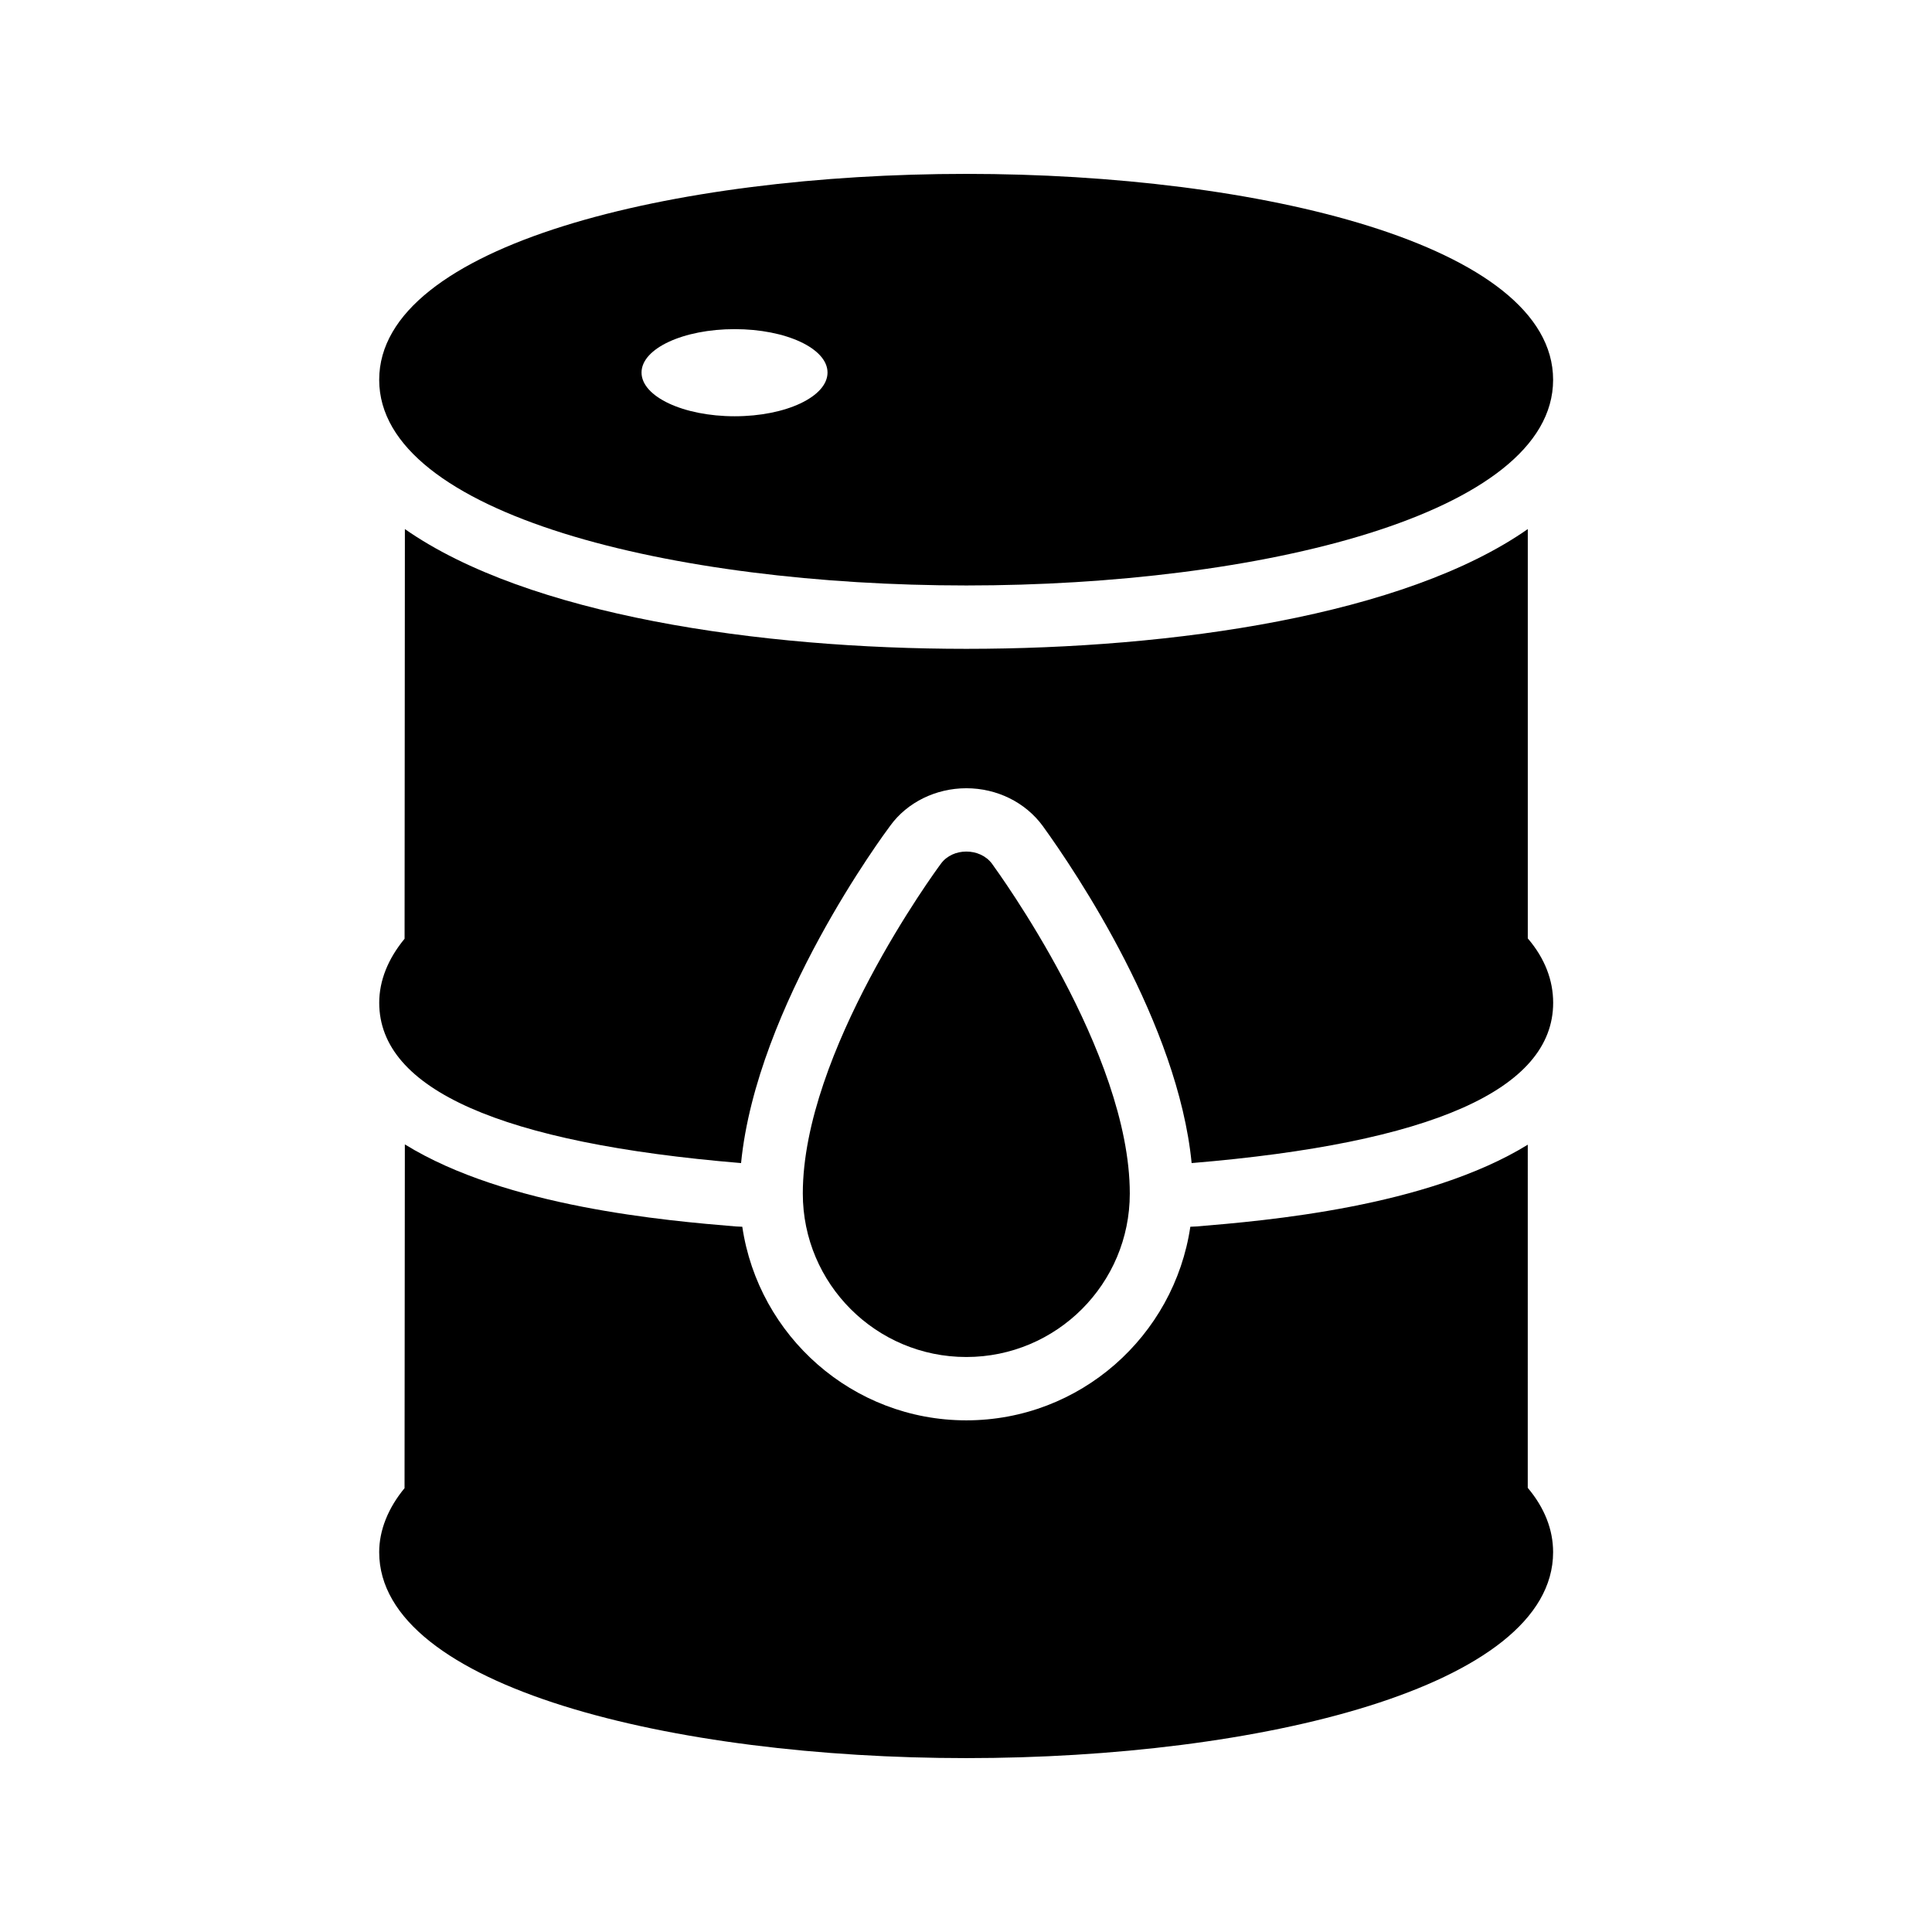
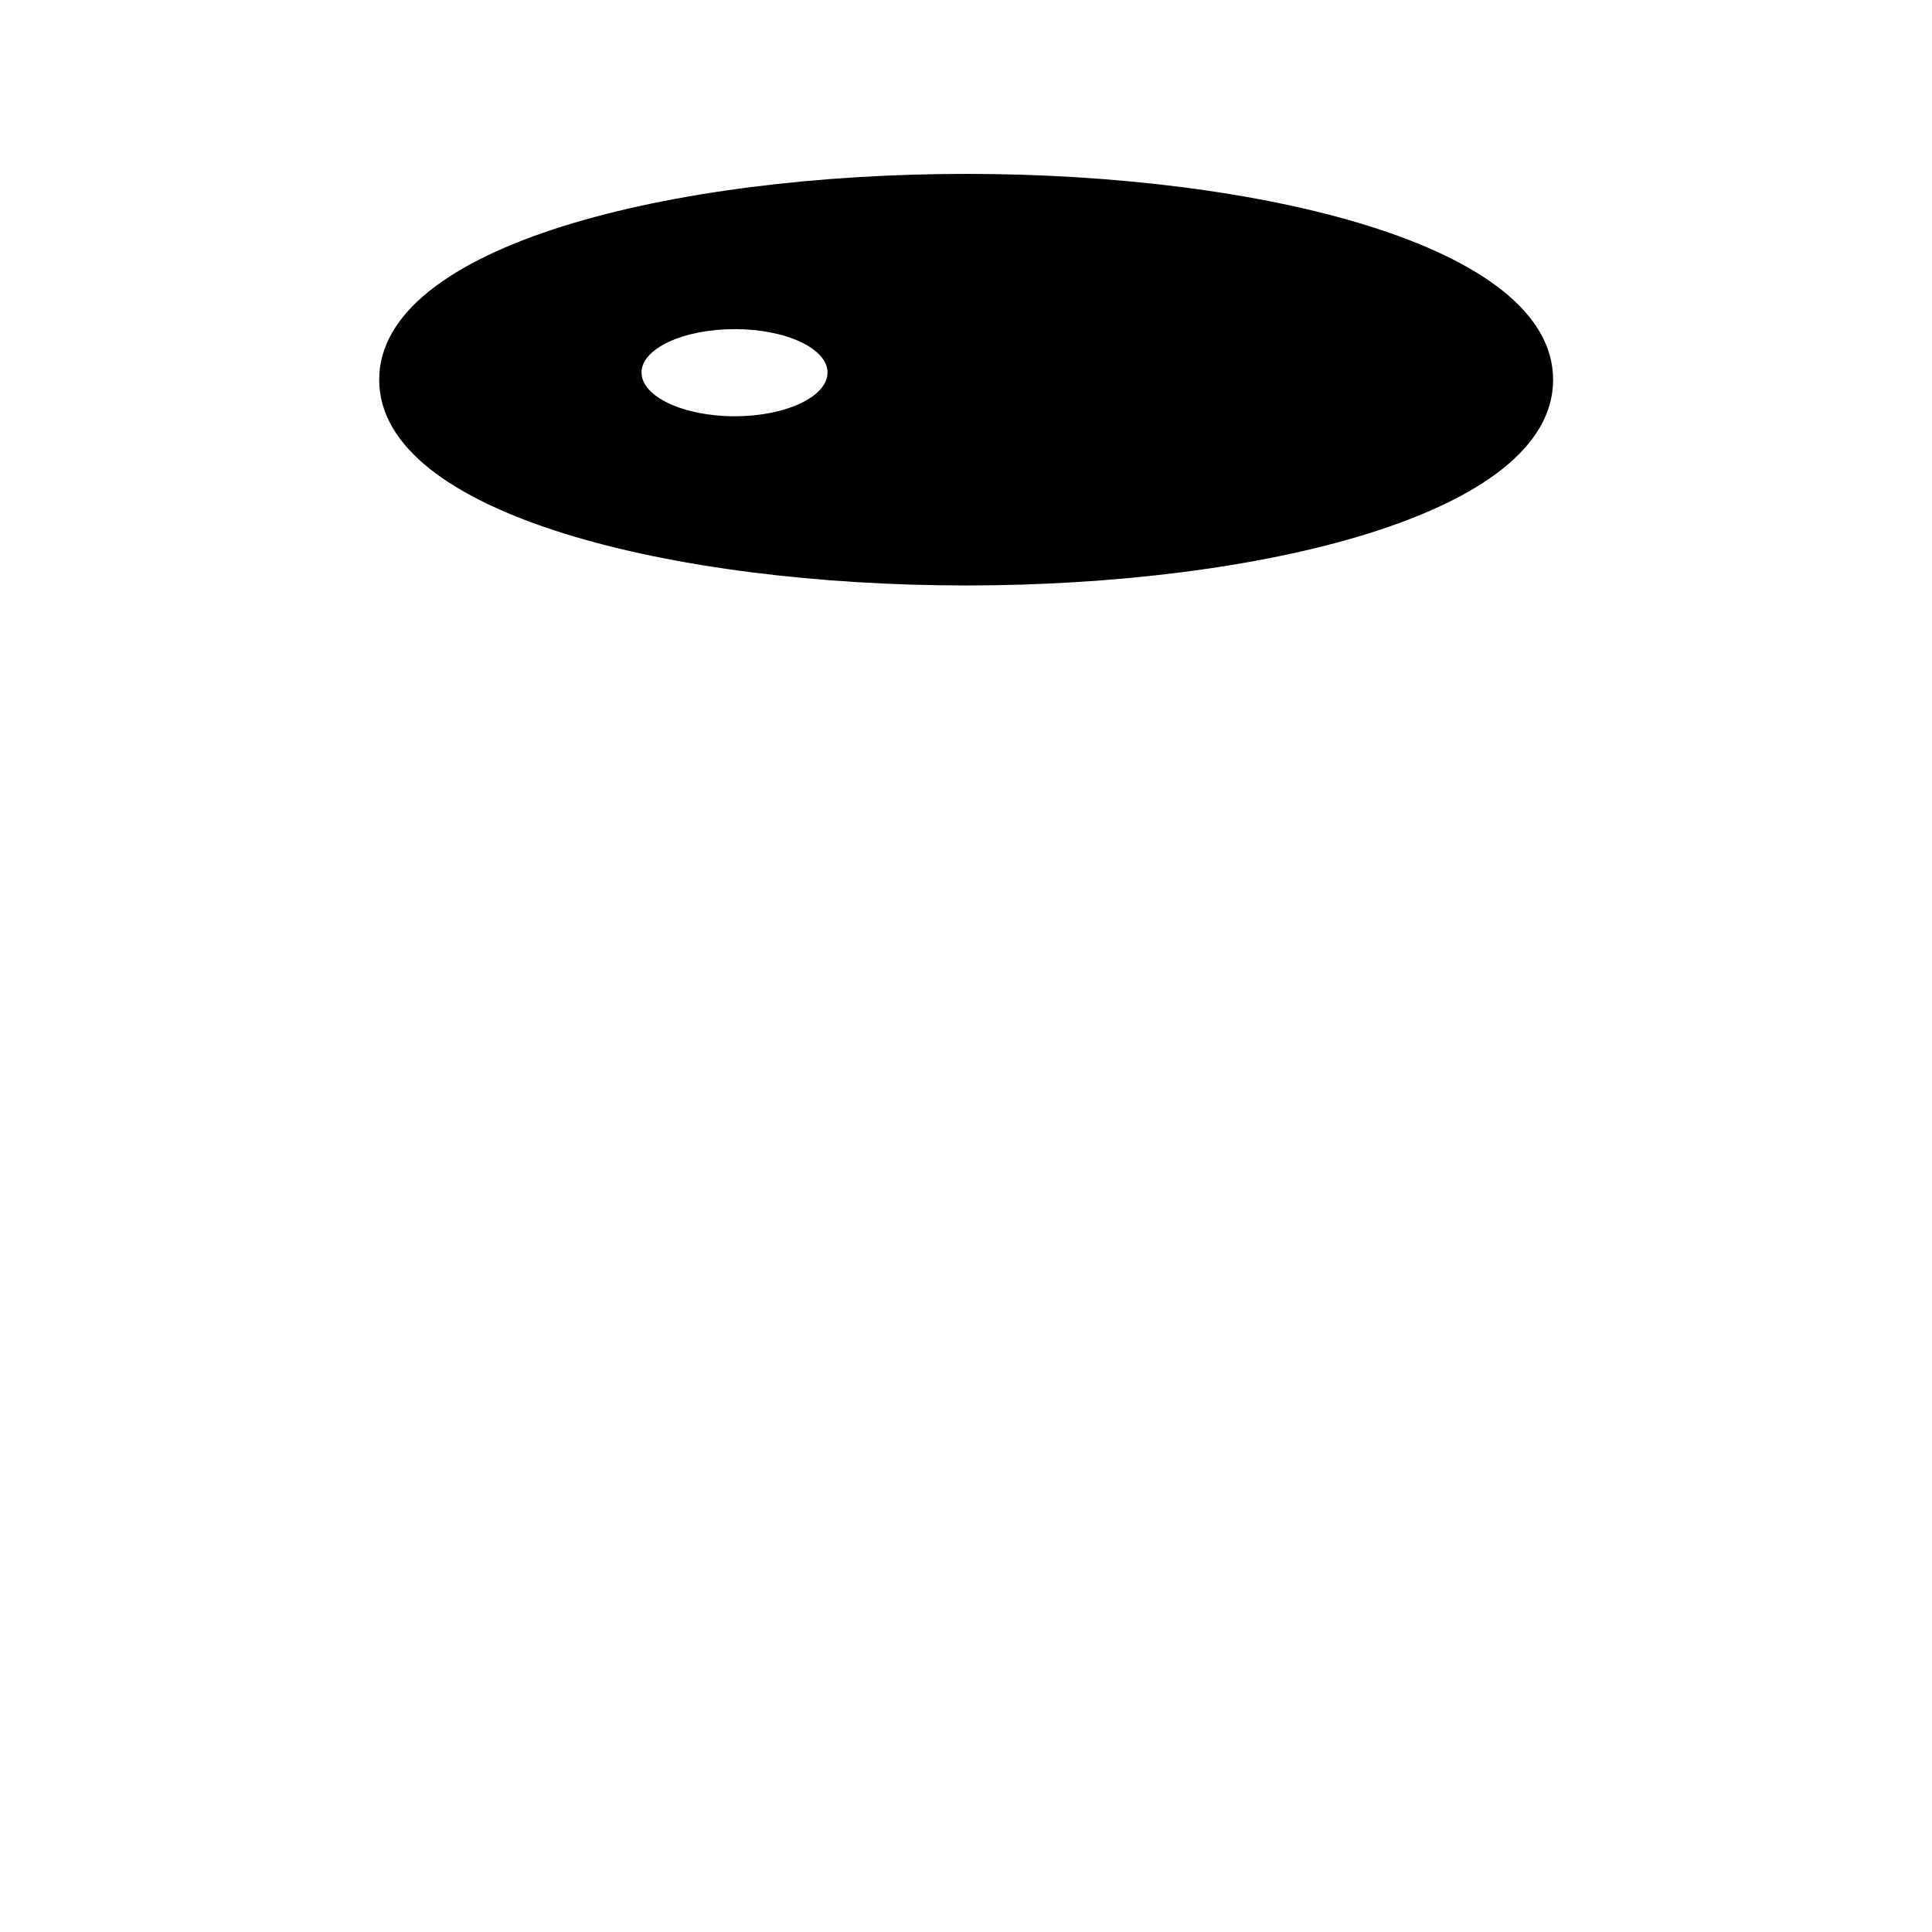
<svg xmlns="http://www.w3.org/2000/svg" fill="#000000" width="800px" height="800px" version="1.1" viewBox="144 144 512 512">
  <g>
    <path d="m400.08 190.08c-77.336 0-155.59 18.727-155.59 54.578 0 35.77 78.258 54.496 155.59 54.496 77.336 0 155.51-18.727 155.51-54.496 0-35.852-78.172-54.578-155.51-54.578zm-61.379 64.234c-13.602 0-24.688-5.207-24.688-11.586 0-6.383 11.082-11.504 24.688-11.504 13.602 0 24.602 5.121 24.602 11.504 0 6.383-11 11.586-24.602 11.586z" />
-     <path d="m400.08 503.62c23.93 0 43.328-19.398 43.328-43.328 0-37.449-35.098-85.395-36.527-87.41-3.191-4.281-10.41-4.281-13.52 0-1.512 2.016-36.609 49.961-36.609 87.41 0 23.93 19.398 43.328 43.328 43.328z" />
-     <path d="m555.59 555.34c0-5.961-2.266-11.754-6.719-17.047l0.004-90.938c-26.871 16.543-69.527 20.152-87.746 21.664l-1.68 0.082c-4.281 28.969-29.223 51.305-59.367 51.305s-55.082-22.336-59.367-51.305l-1.762-0.082c-18.137-1.512-60.793-5.121-87.664-21.746l-0.082 91.105c-4.367 5.289-6.719 11.168-6.719 16.961 0 35.855 78.258 54.578 155.59 54.578 77.336 0 155.51-18.723 155.51-54.578z" />
-     <path d="m548.88 392.69v-108.48c-32.664 22.84-93.875 31.738-148.79 31.738-54.914 0-116.13-8.902-148.79-31.738l-0.082 108.57c-4.367 5.289-6.719 11.082-6.719 16.961 0 22.922 32.242 37.199 95.891 42.488 4.113-41.73 38.039-87.41 39.551-89.426 4.449-6.129 12.008-9.91 20.152-9.91 8.062 0 15.617 3.695 20.238 9.992 8.984 12.426 35.855 52.48 39.465 89.344 63.562-5.289 95.809-19.48 95.809-42.488-0.004-5.961-2.184-11.754-6.719-17.047z" />
  </g>
</svg>